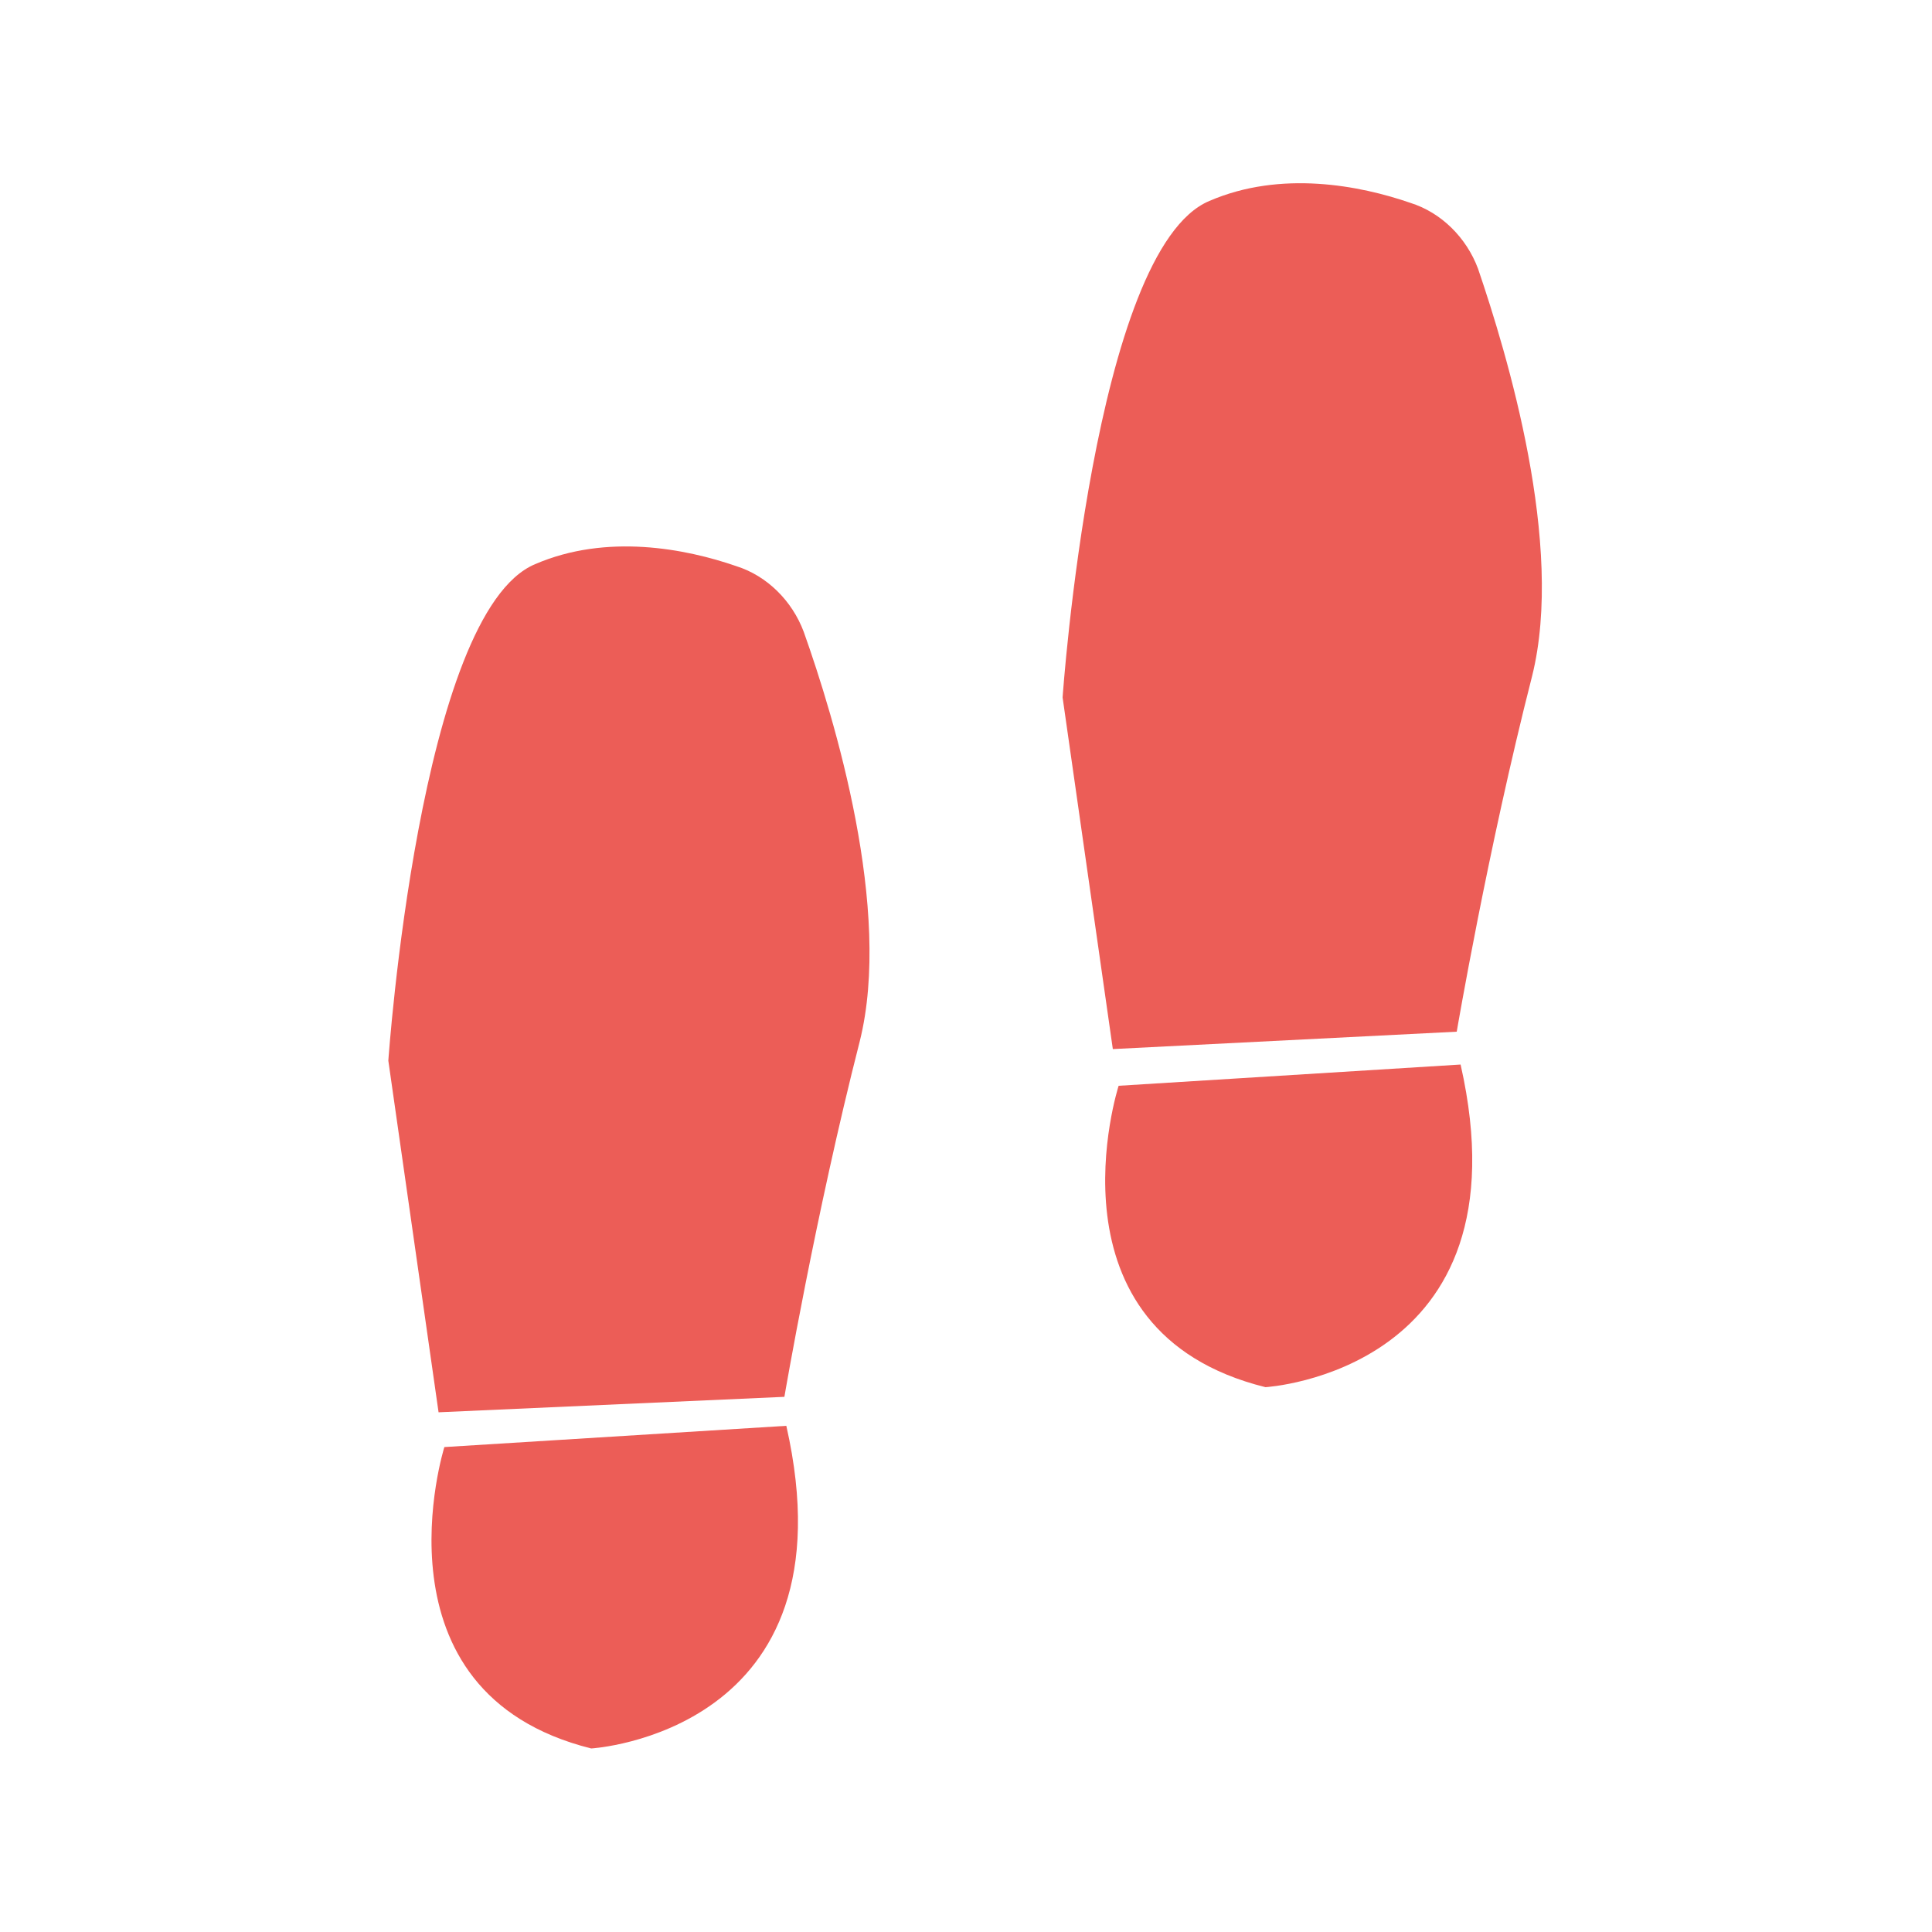
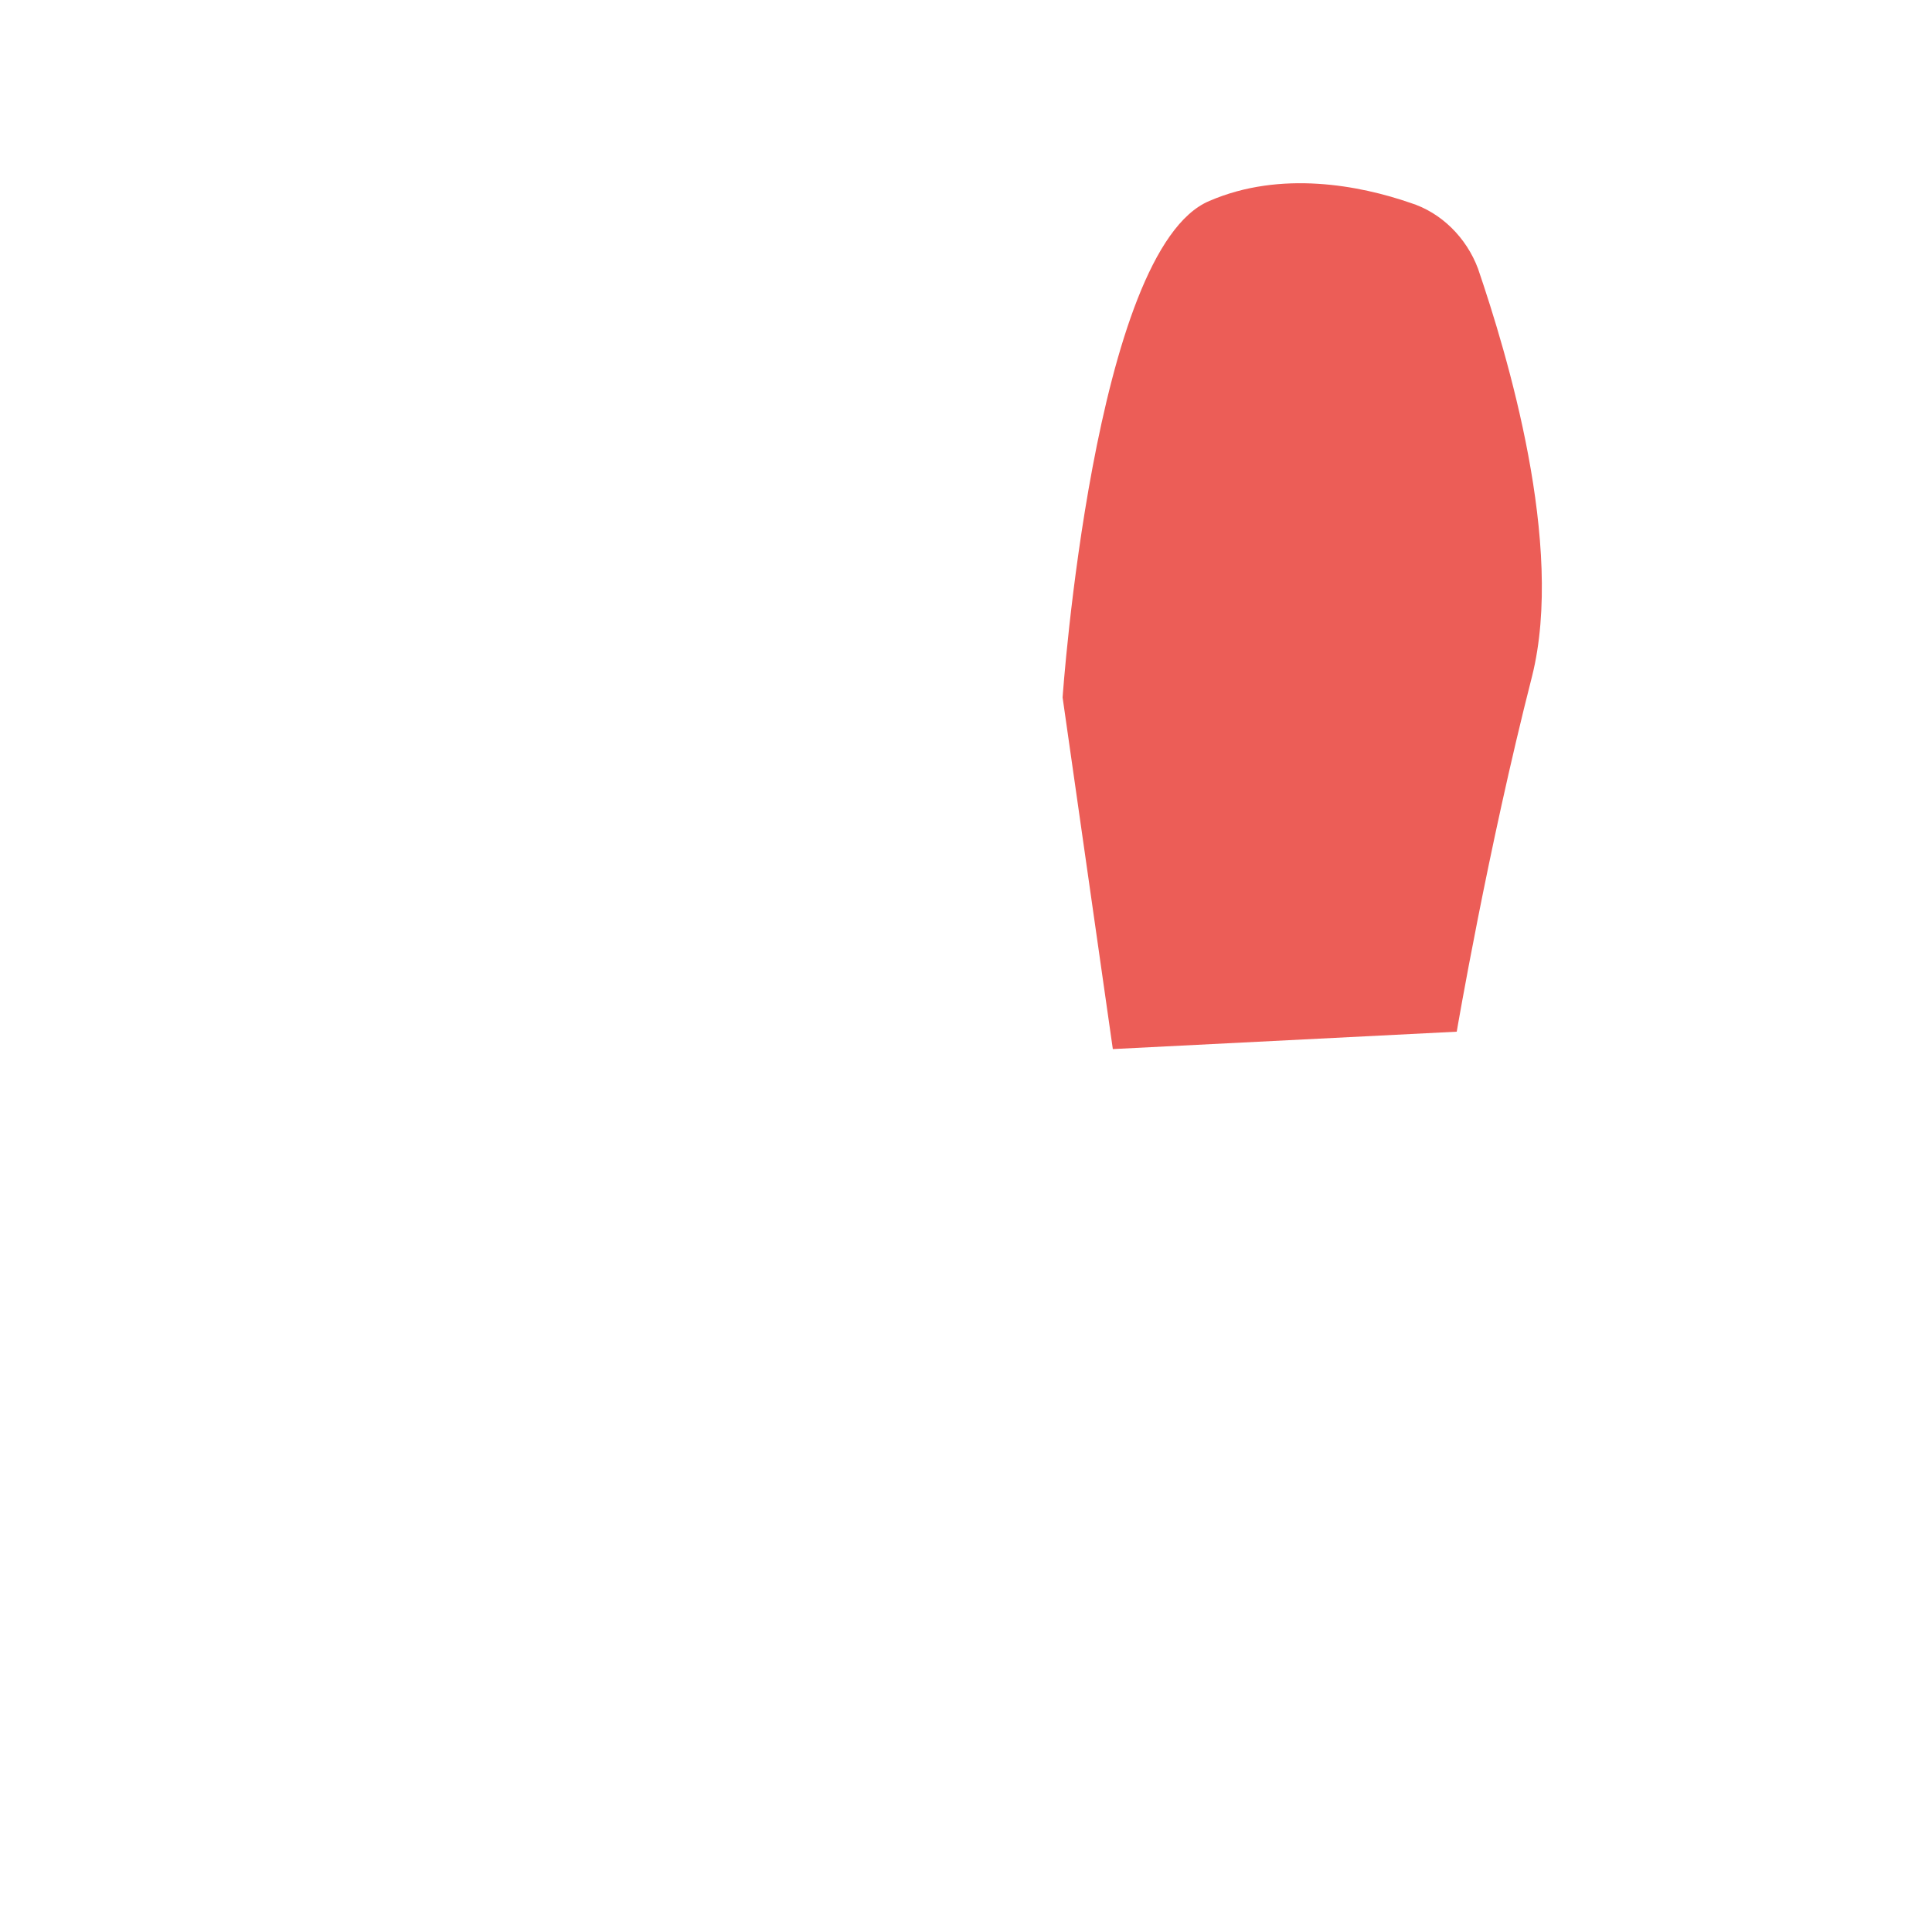
<svg xmlns="http://www.w3.org/2000/svg" width="200" height="200" fill="#EC5D57" version="1.1" x="0px" y="0px" viewBox="0 0 100 100" style="enable-background:new 0 0 100 100;" xml:space="preserve">
-   <path d="M23,74.9l17.7-1.1c3.6,15.9-10.1,16.7-10.1,16.7C19,87.6,23,74.9,23,74.9z" />
-   <path d="M22.7,73.1l-2.6-18.2c0,0,1.6-23.2,7.6-25.7c3.7-1.6,7.8-0.8,10.4,0.1c1.6,0.5,2.9,1.8,3.5,3.4c1.6,4.5,4.6,14.4,2.9,21.2  c-2.3,9-3.9,18.4-3.9,18.4L22.7,73.1z" />
-   <path d="M57.9,56.2l17.7-1.1C79.2,71,65.5,71.8,65.5,71.8C53.8,68.9,57.9,56.2,57.9,56.2z" />
  <path d="M57.6,54.3L55,36.1c0,0,1.6-23.2,7.6-25.7c3.7-1.6,7.8-0.8,10.4,0.1c1.6,0.5,2.9,1.8,3.5,3.4C78,18.3,81,28.2,79.3,35  c-2.3,9-3.9,18.4-3.9,18.4L57.6,54.3z" />
</svg>